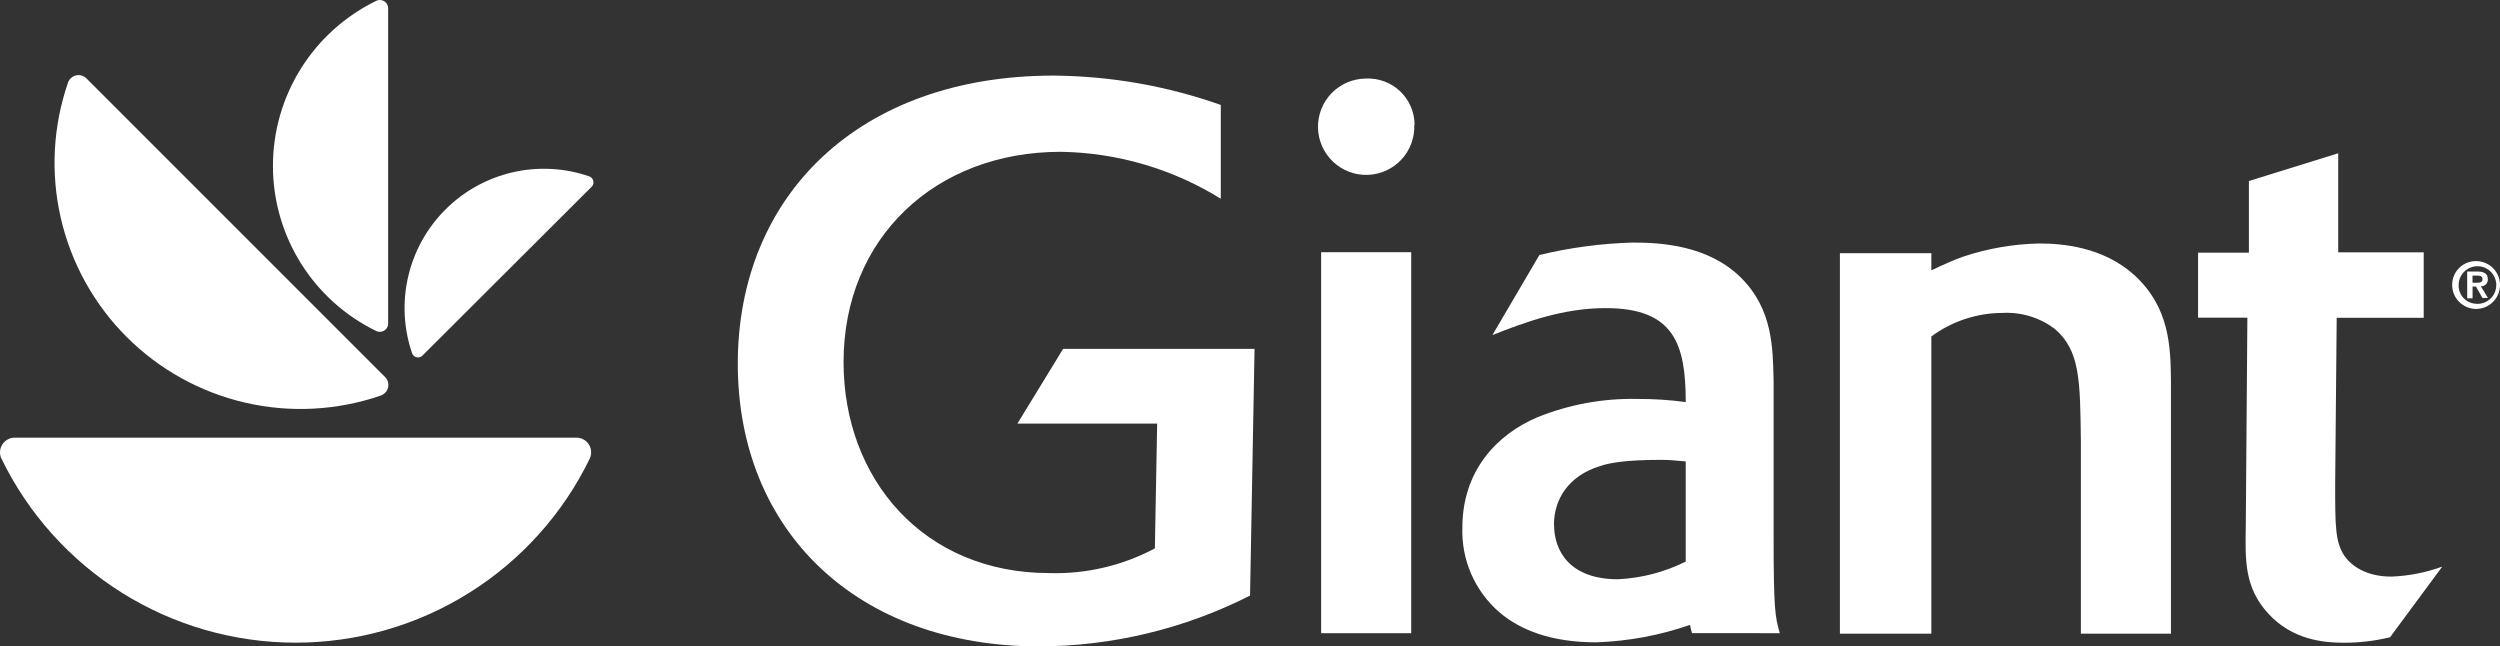
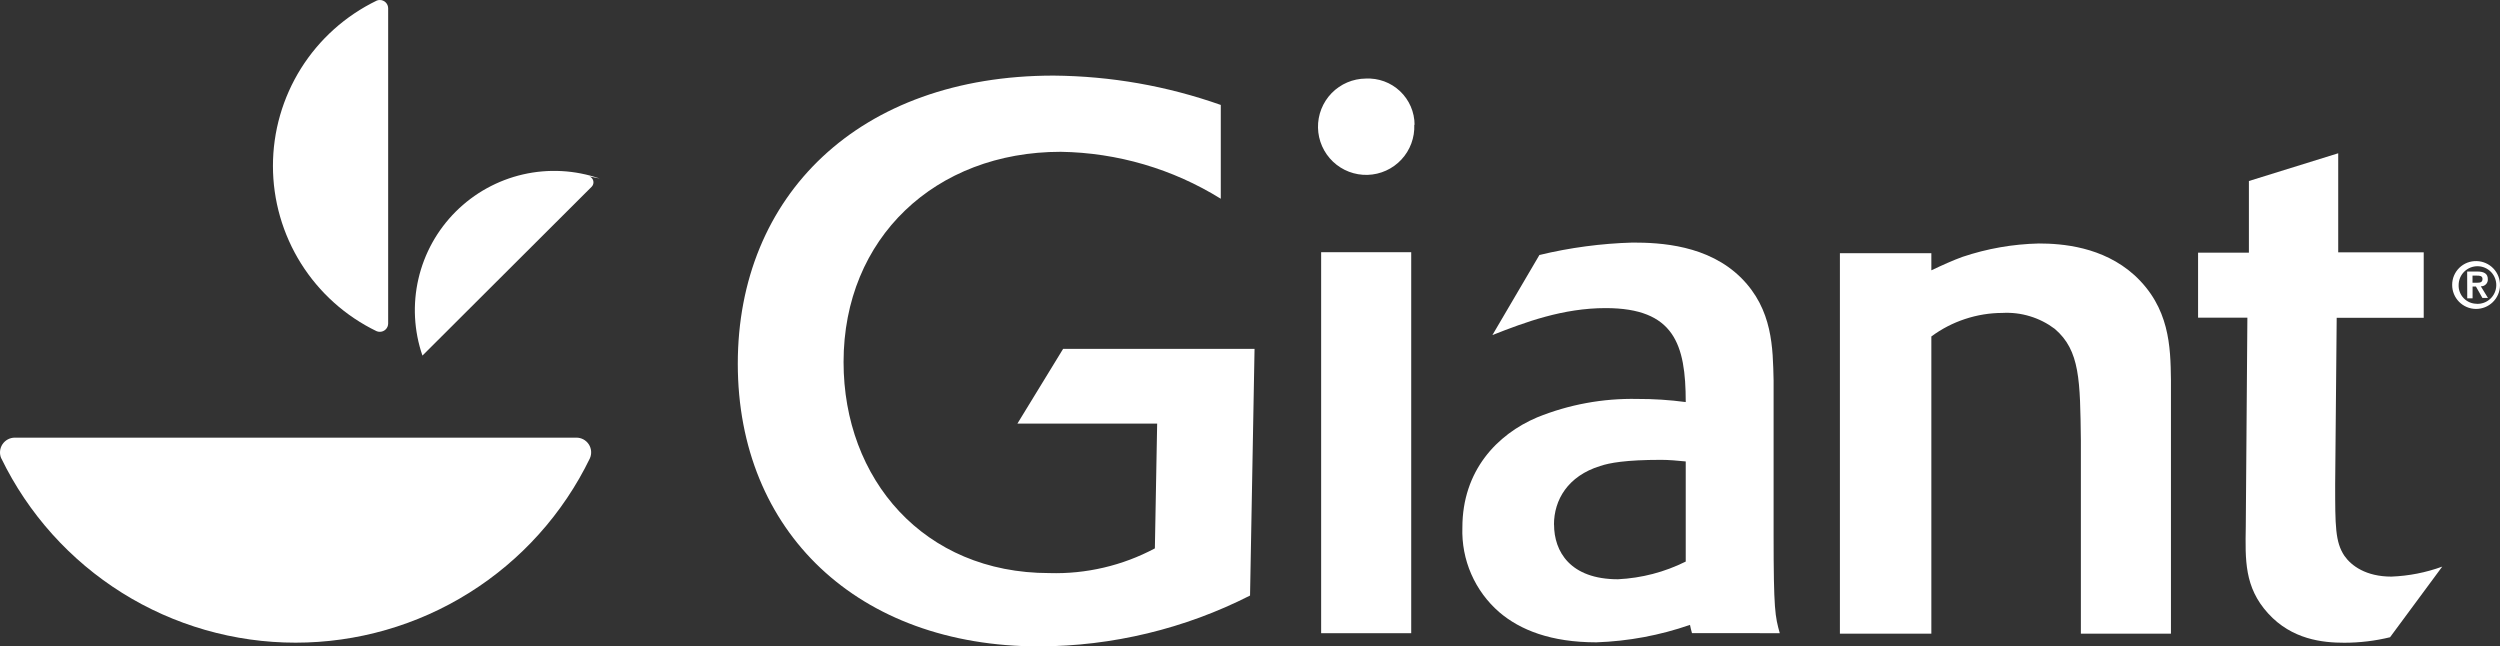
<svg xmlns="http://www.w3.org/2000/svg" id="Layer_2" viewBox="0 0 2689.45 695.38">
  <rect x="0" y="0" width="2689.45" height="695.38" fill="#333333" stroke="none" />
  <defs>
    <style>.cls-1{fill:#fff;}</style>
  </defs>
  <g id="Layer_1-2">
    <path class="cls-1" d="m1344.78,640.69c-35.19,17.87-71.97,31.42-110.34,40.66-38.37,9.24-77.29,13.91-116.75,14.02-194.79,0-323.99-123.47-323.99-304.07s130.11-309.97,339.73-309.97c61.71.54,121.66,11.06,179.87,31.56v100.92c-12.88-7.99-26.24-15.08-40.07-21.27-13.84-6.19-28.03-11.41-42.57-15.68-14.54-4.27-29.31-7.53-44.3-9.8-14.99-2.27-30.06-3.52-45.22-3.75-135.02,0-233.65,92.8-233.65,226.19,0,125.92,86.16,227.01,221.35,227.01,19.76.59,39.26-1.37,58.51-5.88,19.24-4.5,37.59-11.4,55.04-20.69l2.46-134.21h-150.36l49.19-80.42h205.94l-4.84,265.38Z" />
    <path class="cls-1" d="m1521.45,134.21c.14,3.42-.05,6.83-.59,10.21-.54,3.38-1.4,6.68-2.58,9.89-1.19,3.21-2.68,6.28-4.48,9.2-1.8,2.92-3.86,5.63-6.2,8.14-2.33,2.51-4.89,4.76-7.68,6.76-2.78,2-5.73,3.71-8.85,5.12-3.12,1.41-6.35,2.51-9.68,3.28-3.34.77-6.72,1.21-10.14,1.32-3.42.1-6.82-.13-10.2-.7-3.38-.57-6.67-1.47-9.87-2.69-3.2-1.22-6.25-2.75-9.14-4.57-2.9-1.83-5.59-3.92-8.07-6.28-2.48-2.36-4.71-4.94-6.68-7.75-1.97-2.8-3.64-5.77-5.03-8.91-1.38-3.13-2.44-6.37-3.18-9.72-.74-3.34-1.14-6.73-1.21-10.16-.07-3.42.2-6.82.81-10.2.61-3.37,1.54-6.65,2.8-9.84,1.26-3.19,2.82-6.22,4.67-9.1,1.86-2.88,3.98-5.54,6.37-8,2.38-2.46,4.99-4.66,7.82-6.59,2.82-1.94,5.81-3.58,8.96-4.93,3.15-1.35,6.4-2.37,9.75-3.07,3.35-.7,6.74-1.07,10.17-1.1,1.69-.09,3.37-.09,5.05,0,1.68.08,3.36.25,5.03.5,1.67.25,3.32.59,4.95,1.01,1.64.42,3.24.92,4.83,1.5,1.58.58,3.13,1.24,4.65,1.98,1.51.74,2.99,1.55,4.42,2.44,1.43.89,2.82,1.85,4.15,2.88,1.34,1.03,2.62,2.12,3.84,3.28,1.23,1.16,2.39,2.38,3.49,3.65,1.1,1.28,2.14,2.61,3.1,3.99.97,1.38,1.86,2.81,2.69,4.28.82,1.47,1.57,2.98,2.24,4.53.67,1.55,1.26,3.13,1.77,4.73.51,1.61.94,3.24,1.28,4.89.35,1.65.61,3.32.78,4.99.17,1.68.27,3.36.27,5.05m-3.61,546.98h-96.9v-409.91h96.9v409.91Z" />
    <path class="cls-1" d="m1914.64,681.19c-5-18.2-6.64-24.02-6.64-106.58v-165.28c-.82-34.84-.82-76.24-34.76-110.26-35.66-35.58-87.07-38.12-116.91-38.12-33.88.97-67.31,5.43-100.26,13.36l-50.58,86.16c35.66-14.1,76.16-29.02,121.83-29.02,73.78,0,86.16,38.94,86.16,101.08-17.3-2.31-34.68-3.43-52.14-3.36-18.44-.38-36.73,1.09-54.87,4.43-18.14,3.34-35.76,8.48-52.85,15.41-43.12,18.28-80.42,57.38-80.42,118.46-.3,8.6.36,17.12,1.96,25.58,1.61,8.45,4.14,16.62,7.58,24.51,3.44,7.89,7.71,15.3,12.81,22.23,5.1,6.93,10.9,13.21,17.41,18.84,22.38,19.1,55.5,32.38,104.44,32.38,34.5-1.22,68.05-7.48,100.67-18.77.65,2.95,1.23,6.07,2.13,8.85l94.44.08Zm-242.91-116.82c0-26.56,14.92-52.31,49.68-63.04,9.92-3.36,27.38-6.64,65.59-6.64,8.2,0,17.46.82,26.48,1.72v107.72c-22.98,11.39-47.27,17.73-72.88,19.02-51.4,0-68.78-29.84-68.78-58.78" />
    <path class="cls-1" d="m2571.16,685.54c-16.16,3.92-32.56,5.89-49.19,5.9-23.2,0-56.32-3.36-81.98-31.56-25.66-28.2-24.6-57.39-24.02-93.62l1.72-224.55h-53.04v-69.93h54.68v-77.06l96.08-29.84v106.58h91.98v70.42h-93.62l-1.64,178.97c0,44.76,0,62.22,9.92,77.06,7.46,10.74,23.28,22.38,50.58,22.38,18.79-.74,37.01-4.32,54.68-10.74l-56.16,76Z" />
    <path class="cls-1" d="m2296.02,295.88c-33.94-30.58-77.8-33.94-102.72-33.94-28.05.66-55.38,5.44-81.98,14.35-9.67,3.44-22.54,9.26-33.61,14.51v-18.45h-98.38v409.34h98.38v-319.73c11.06-8.18,23.12-14.43,36.18-18.76,13.06-4.33,26.47-6.52,40.22-6.57,10.1-.55,19.99.64,29.68,3.59,9.68,2.94,18.56,7.46,26.65,13.54,27.3,23.29,27.3,55.58,28.12,120.19v207.74h96.9v-273.08c-.49-35.67-1.31-77.8-39.43-112.73Z" />
    <path class="cls-1" d="m2664.37,280.87c1.68.04,3.34.25,4.98.62,1.64.37,3.23.89,4.77,1.57,1.54.68,3,1.5,4.38,2.47,1.37.96,2.64,2.05,3.81,3.27,1.16,1.22,2.2,2.53,3.1,3.95.9,1.42,1.66,2.91,2.28,4.48.61,1.57,1.07,3.18,1.36,4.83.3,1.66.43,3.32.4,5.01-.03,1.68-.22,3.34-.58,4.99-.35,1.64-.87,3.24-1.54,4.78-.67,1.54-1.48,3.01-2.43,4.39-.96,1.39-2.04,2.66-3.24,3.83-1.21,1.17-2.52,2.22-3.92,3.13-1.41.92-2.9,1.69-4.46,2.31-1.56.63-3.17,1.09-4.82,1.4-1.65.31-3.32.46-5,.44-1.68-.02-3.35-.2-4.99-.54-1.65-.34-3.25-.84-4.79-1.5-1.55-.66-3.02-1.46-4.41-2.4-1.39-.95-2.68-2.02-3.86-3.21-1.18-1.2-2.23-2.5-3.16-3.9-.93-1.4-1.71-2.88-2.35-4.44-.63-1.56-1.11-3.16-1.44-4.81-.32-1.65-.48-3.32-.47-5-.01-1.72.14-3.42.48-5.11.33-1.69.83-3.32,1.49-4.91.66-1.59,1.48-3.09,2.45-4.51.97-1.42,2.07-2.73,3.3-3.93,1.24-1.2,2.57-2.26,4.02-3.19,1.45-.93,2.97-1.7,4.58-2.32,1.61-.62,3.26-1.07,4.95-1.35,1.7-.28,3.4-.4,5.12-.34m0,45.99c1.34.05,2.67-.02,3.99-.23,1.32-.21,2.61-.55,3.87-1.01,1.26-.47,2.45-1.05,3.59-1.75,1.14-.71,2.2-1.51,3.18-2.43.98-.91,1.86-1.92,2.64-3,.78-1.09,1.45-2.24,2-3.47.55-1.22.98-2.48,1.28-3.79.3-1.31.47-2.63.51-3.97.04-1.34-.05-2.67-.28-3.99-.23-1.32-.58-2.61-1.06-3.86-.48-1.25-1.08-2.44-1.79-3.57-.72-1.13-1.54-2.18-2.47-3.15-.92-.97-1.94-1.84-3.04-2.6-1.1-.77-2.26-1.42-3.49-1.96-1.23-.54-2.5-.95-3.8-1.23-1.31-.29-2.63-.44-3.97-.46-1.34-.02-2.67.09-3.99.33-1.32.24-2.6.61-3.84,1.1-1.24.49-2.43,1.11-3.55,1.84-1.12.73-2.16,1.57-3.12,2.5-.96.94-1.81,1.96-2.57,3.06-.75,1.11-1.39,2.28-1.92,3.51-.52,1.23-.92,2.51-1.18,3.82-.27,1.31-.41,2.64-.42,3.98-.05,1.31.03,2.61.24,3.9.21,1.29.55,2.55,1.02,3.77.47,1.22,1.05,2.39,1.75,3.5.7,1.1,1.5,2.13,2.41,3.07.91.95,1.9,1.79,2.97,2.54,1.08.74,2.22,1.38,3.42,1.89,1.21.52,2.45.91,3.73,1.17,1.28.27,2.58.4,3.89.4m-10.25-34.68h10.9c7.21,0,11.32,2.29,11.32,8.2.07,1.02-.07,2.02-.43,2.99-.36.97-.89,1.82-1.62,2.55-.72.74-1.56,1.29-2.52,1.67-.96.38-1.95.54-2.98.49l7.7,12.54h-5.98l-6.97-12.3h-3.61v12.71h-5.74l-.08-28.86Zm5.74,12.05h5.08c3.2,0,5.66-.49,5.66-4.02s-3.28-3.61-5.9-3.61h-4.84v7.62Z" />
    <path class="cls-1" d="m1.34,493.12c-.53-1.21-.91-2.47-1.13-3.78-.22-1.3-.27-2.62-.16-3.94.11-1.32.38-2.6.81-3.85.43-1.25,1.01-2.43,1.73-3.54.73-1.11,1.58-2.11,2.55-3,.98-.9,2.04-1.66,3.21-2.29,1.16-.63,2.39-1.1,3.67-1.43,1.28-.32,2.59-.48,3.91-.48h604.04c1.33-.01,2.64.14,3.93.45,1.29.32,2.52.79,3.69,1.41,1.17.63,2.24,1.38,3.22,2.28.98.89,1.83,1.9,2.56,3.01.73,1.11,1.31,2.29,1.73,3.55.43,1.26.7,2.55.8,3.87.11,1.32.04,2.64-.18,3.95-.23,1.31-.61,2.56-1.15,3.78h0c-3.58,7.38-7.42,14.63-11.51,21.75-4.09,7.12-8.42,14.08-13,20.89-4.58,6.81-9.39,13.46-14.43,19.93-5.04,6.48-10.3,12.77-15.78,18.87-5.48,6.11-11.17,12.02-17.07,17.72-5.9,5.71-11.98,11.21-18.26,16.49-6.28,5.28-12.74,10.34-19.37,15.17-6.63,4.83-13.43,9.43-20.38,13.78-6.96,4.36-14.05,8.46-21.29,12.33-7.24,3.86-14.61,7.46-22.11,10.8-7.49,3.34-15.1,6.42-22.81,9.23-7.71,2.81-15.51,5.35-23.4,7.62-7.89,2.27-15.84,4.25-23.87,5.96-8.03,1.71-16.1,3.14-24.23,4.28-8.13,1.15-16.28,2.01-24.47,2.58-8.19.57-16.38.86-24.59.86s-16.4-.29-24.59-.86c-8.19-.57-16.34-1.43-24.47-2.58-8.13-1.14-16.2-2.57-24.23-4.28-8.03-1.71-15.99-3.7-23.87-5.96-7.89-2.27-15.69-4.81-23.4-7.62-7.71-2.81-15.31-5.89-22.81-9.23-7.49-3.34-14.86-6.95-22.11-10.8-7.24-3.86-14.34-7.97-21.3-12.33-6.96-4.36-13.75-8.95-20.38-13.78-6.63-4.83-13.09-9.89-19.37-15.17-6.28-5.28-12.37-10.78-18.26-16.49-5.9-5.71-11.58-11.62-17.07-17.72-5.48-6.11-10.74-12.4-15.78-18.87-5.04-6.48-9.85-13.12-14.43-19.93-4.58-6.81-8.91-13.77-13-20.89-4.09-7.12-7.93-14.37-11.51-21.75" />
-     <path class="cls-1" d="m73.32,88.38c.61-1.56,1.51-2.93,2.7-4.1,1.12-1.12,2.41-1.98,3.88-2.58,1.46-.6,2.99-.91,4.57-.91s3.11.3,4.57.91c1.46.6,2.75,1.46,3.88,2.58h0l321.37,321.37c1.13,1.12,2,2.42,2.61,3.89.61,1.47.92,3,.92,4.59s-.31,3.13-.92,4.6c-.61,1.47-1.48,2.77-2.61,3.89-1.18,1.19-2.54,2.09-4.1,2.7h0c-5.84,2.03-11.73,3.84-17.7,5.46-5.96,1.61-11.97,3.02-18.04,4.2-6.06,1.19-12.16,2.17-18.29,2.94-6.13.77-12.28,1.31-18.45,1.65-6.17.34-12.34.45-18.52.36-6.18-.1-12.34-.41-18.49-.94-6.15-.53-12.28-1.27-18.39-2.23-6.1-.96-12.16-2.13-18.18-3.51-6.02-1.38-11.98-2.97-17.9-4.78-5.91-1.8-11.75-3.8-17.52-6.01-5.77-2.21-11.45-4.62-17.05-7.23-5.6-2.6-11.1-5.41-16.51-8.4-5.4-2.99-10.7-6.17-15.88-9.53-5.18-3.36-10.24-6.9-15.17-10.62-4.93-3.72-9.73-7.6-14.39-11.66-4.66-4.05-9.18-8.26-13.54-12.63-4.37-4.37-8.58-8.88-12.63-13.55-4.05-4.66-7.94-9.46-11.65-14.4-3.72-4.93-7.25-9.99-10.61-15.18-3.36-5.18-6.54-10.48-9.53-15.88-2.99-5.41-5.79-10.91-8.39-16.51-2.6-5.6-5.01-11.29-7.22-17.06-2.21-5.77-4.21-11.61-6.01-17.52-1.8-5.91-3.39-11.88-4.77-17.9-1.38-6.02-2.55-12.08-3.51-18.18-.96-6.1-1.7-12.23-2.23-18.39-.53-6.15-.84-12.32-.93-18.5-.1-6.18.02-12.35.36-18.52.34-6.17.89-12.32,1.66-18.45.77-6.13,1.75-12.22,2.94-18.28,1.19-6.06,2.6-12.07,4.21-18.04,1.61-5.96,3.43-11.86,5.46-17.7" />
    <path class="cls-1" d="m405.02.74c1.15-.52,2.35-.77,3.61-.74,1.19,0,2.33.23,3.42.68,1.09.45,2.06,1.1,2.9,1.94.84.84,1.48,1.81,1.94,2.9.45,1.1.68,2.24.68,3.42h0v339.08c0,1.18-.23,2.32-.68,3.42-.45,1.09-1.1,2.06-1.94,2.9-.84.84-1.81,1.48-2.9,1.94-1.1.45-2.24.68-3.42.68-1.25.01-2.46-.23-3.61-.73-8.31-4.03-16.29-8.61-23.95-13.75-7.66-5.14-14.93-10.79-21.8-16.96-6.87-6.16-13.28-12.77-19.22-19.83-5.94-7.06-11.37-14.5-16.27-22.32-4.9-7.82-9.23-15.94-12.99-24.37-3.76-8.43-6.92-17.08-9.47-25.94-2.55-8.87-4.47-17.88-5.76-27.01-1.29-9.14-1.93-18.32-1.93-27.55s.64-18.41,1.93-27.55c1.29-9.14,3.21-18.14,5.76-27.01,2.55-8.87,5.71-17.52,9.47-25.94,3.76-8.43,8.09-16.55,12.99-24.37,4.9-7.82,10.32-15.26,16.27-22.32,5.94-7.06,12.35-13.67,19.22-19.83,6.87-6.16,14.14-11.81,21.8-16.96,7.66-5.14,15.65-9.73,23.95-13.75" />
-     <path class="cls-1" d="m634.08,189.79c.91.34,1.7.87,2.38,1.56.63.64,1.12,1.37,1.46,2.2.34.83.51,1.7.51,2.6s-.17,1.76-.51,2.59c-.34.83-.83,1.57-1.46,2.2l-182,181.59c-.39.4-.83.75-1.31,1.04-.48.29-.99.52-1.53.68-.54.17-1.09.26-1.65.29-.56.02-1.12-.02-1.67-.13-.55-.11-1.08-.29-1.58-.54-.5-.25-.97-.55-1.4-.92-.43-.36-.81-.78-1.13-1.23-.33-.46-.59-.95-.79-1.47h0c-2.28-6.61-4.08-13.35-5.42-20.21-1.33-6.87-2.18-13.79-2.55-20.77-.37-6.98-.24-13.95.37-20.92.61-6.97,1.7-13.85,3.28-20.67,1.57-6.81,3.62-13.48,6.12-20.01,2.51-6.53,5.46-12.85,8.85-18.96,3.39-6.11,7.19-11.96,11.41-17.54,4.21-5.58,8.79-10.84,13.74-15.78,4.95-4.94,10.21-9.51,15.8-13.72,5.59-4.2,11.44-8,17.56-11.38,6.12-3.38,12.44-6.32,18.97-8.83,6.53-2.5,13.2-4.53,20.02-6.1,6.81-1.57,13.7-2.65,20.67-3.25,6.97-.6,13.94-.71,20.92-.34,6.98.37,13.9,1.23,20.76,2.58,6.86,1.34,13.6,3.16,20.2,5.44" />
+     <path class="cls-1" d="m634.08,189.79c.91.34,1.7.87,2.38,1.56.63.64,1.12,1.37,1.46,2.2.34.83.51,1.7.51,2.6s-.17,1.76-.51,2.59c-.34.83-.83,1.57-1.46,2.2l-182,181.59h0c-2.28-6.61-4.08-13.35-5.42-20.21-1.33-6.87-2.18-13.79-2.55-20.77-.37-6.98-.24-13.95.37-20.92.61-6.97,1.7-13.85,3.28-20.67,1.57-6.81,3.62-13.48,6.12-20.01,2.51-6.53,5.46-12.85,8.85-18.96,3.39-6.11,7.19-11.96,11.41-17.54,4.21-5.58,8.79-10.84,13.74-15.78,4.95-4.94,10.21-9.51,15.8-13.72,5.59-4.2,11.44-8,17.56-11.38,6.12-3.38,12.44-6.32,18.97-8.83,6.53-2.5,13.2-4.53,20.02-6.1,6.81-1.57,13.7-2.65,20.67-3.25,6.97-.6,13.94-.71,20.92-.34,6.98.37,13.9,1.23,20.76,2.58,6.86,1.34,13.6,3.16,20.2,5.44" />
  </g>
</svg>